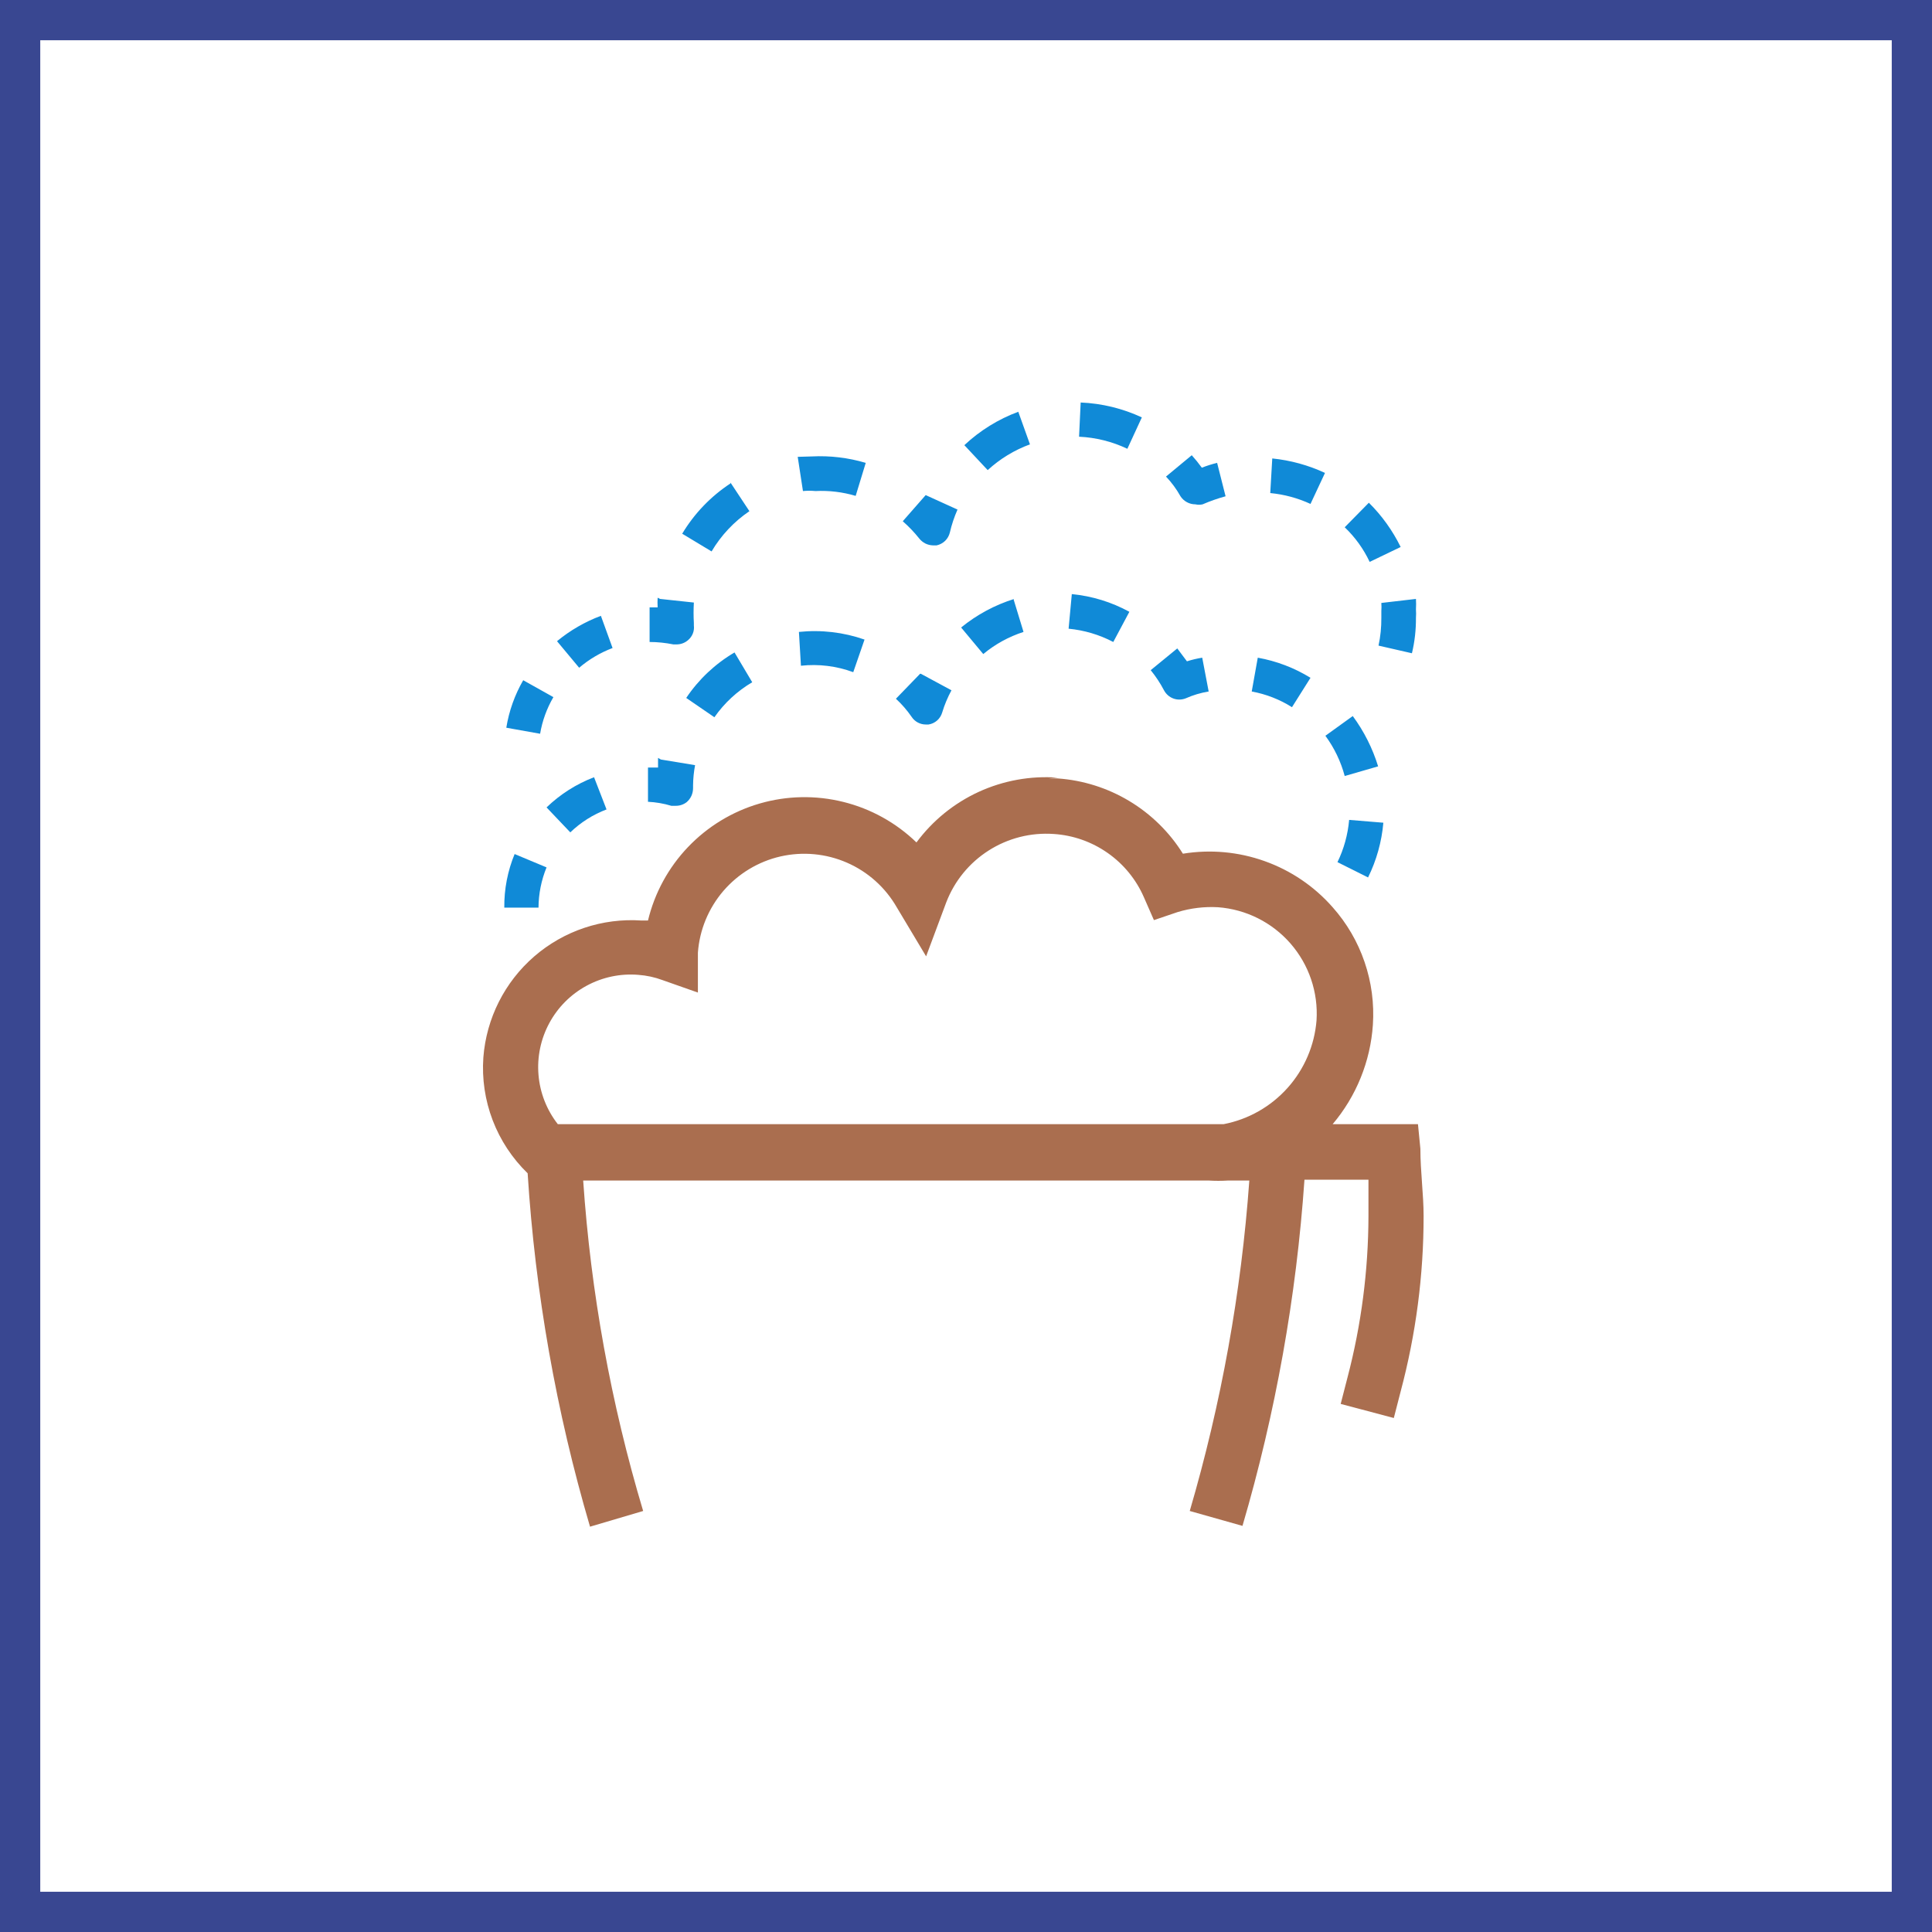
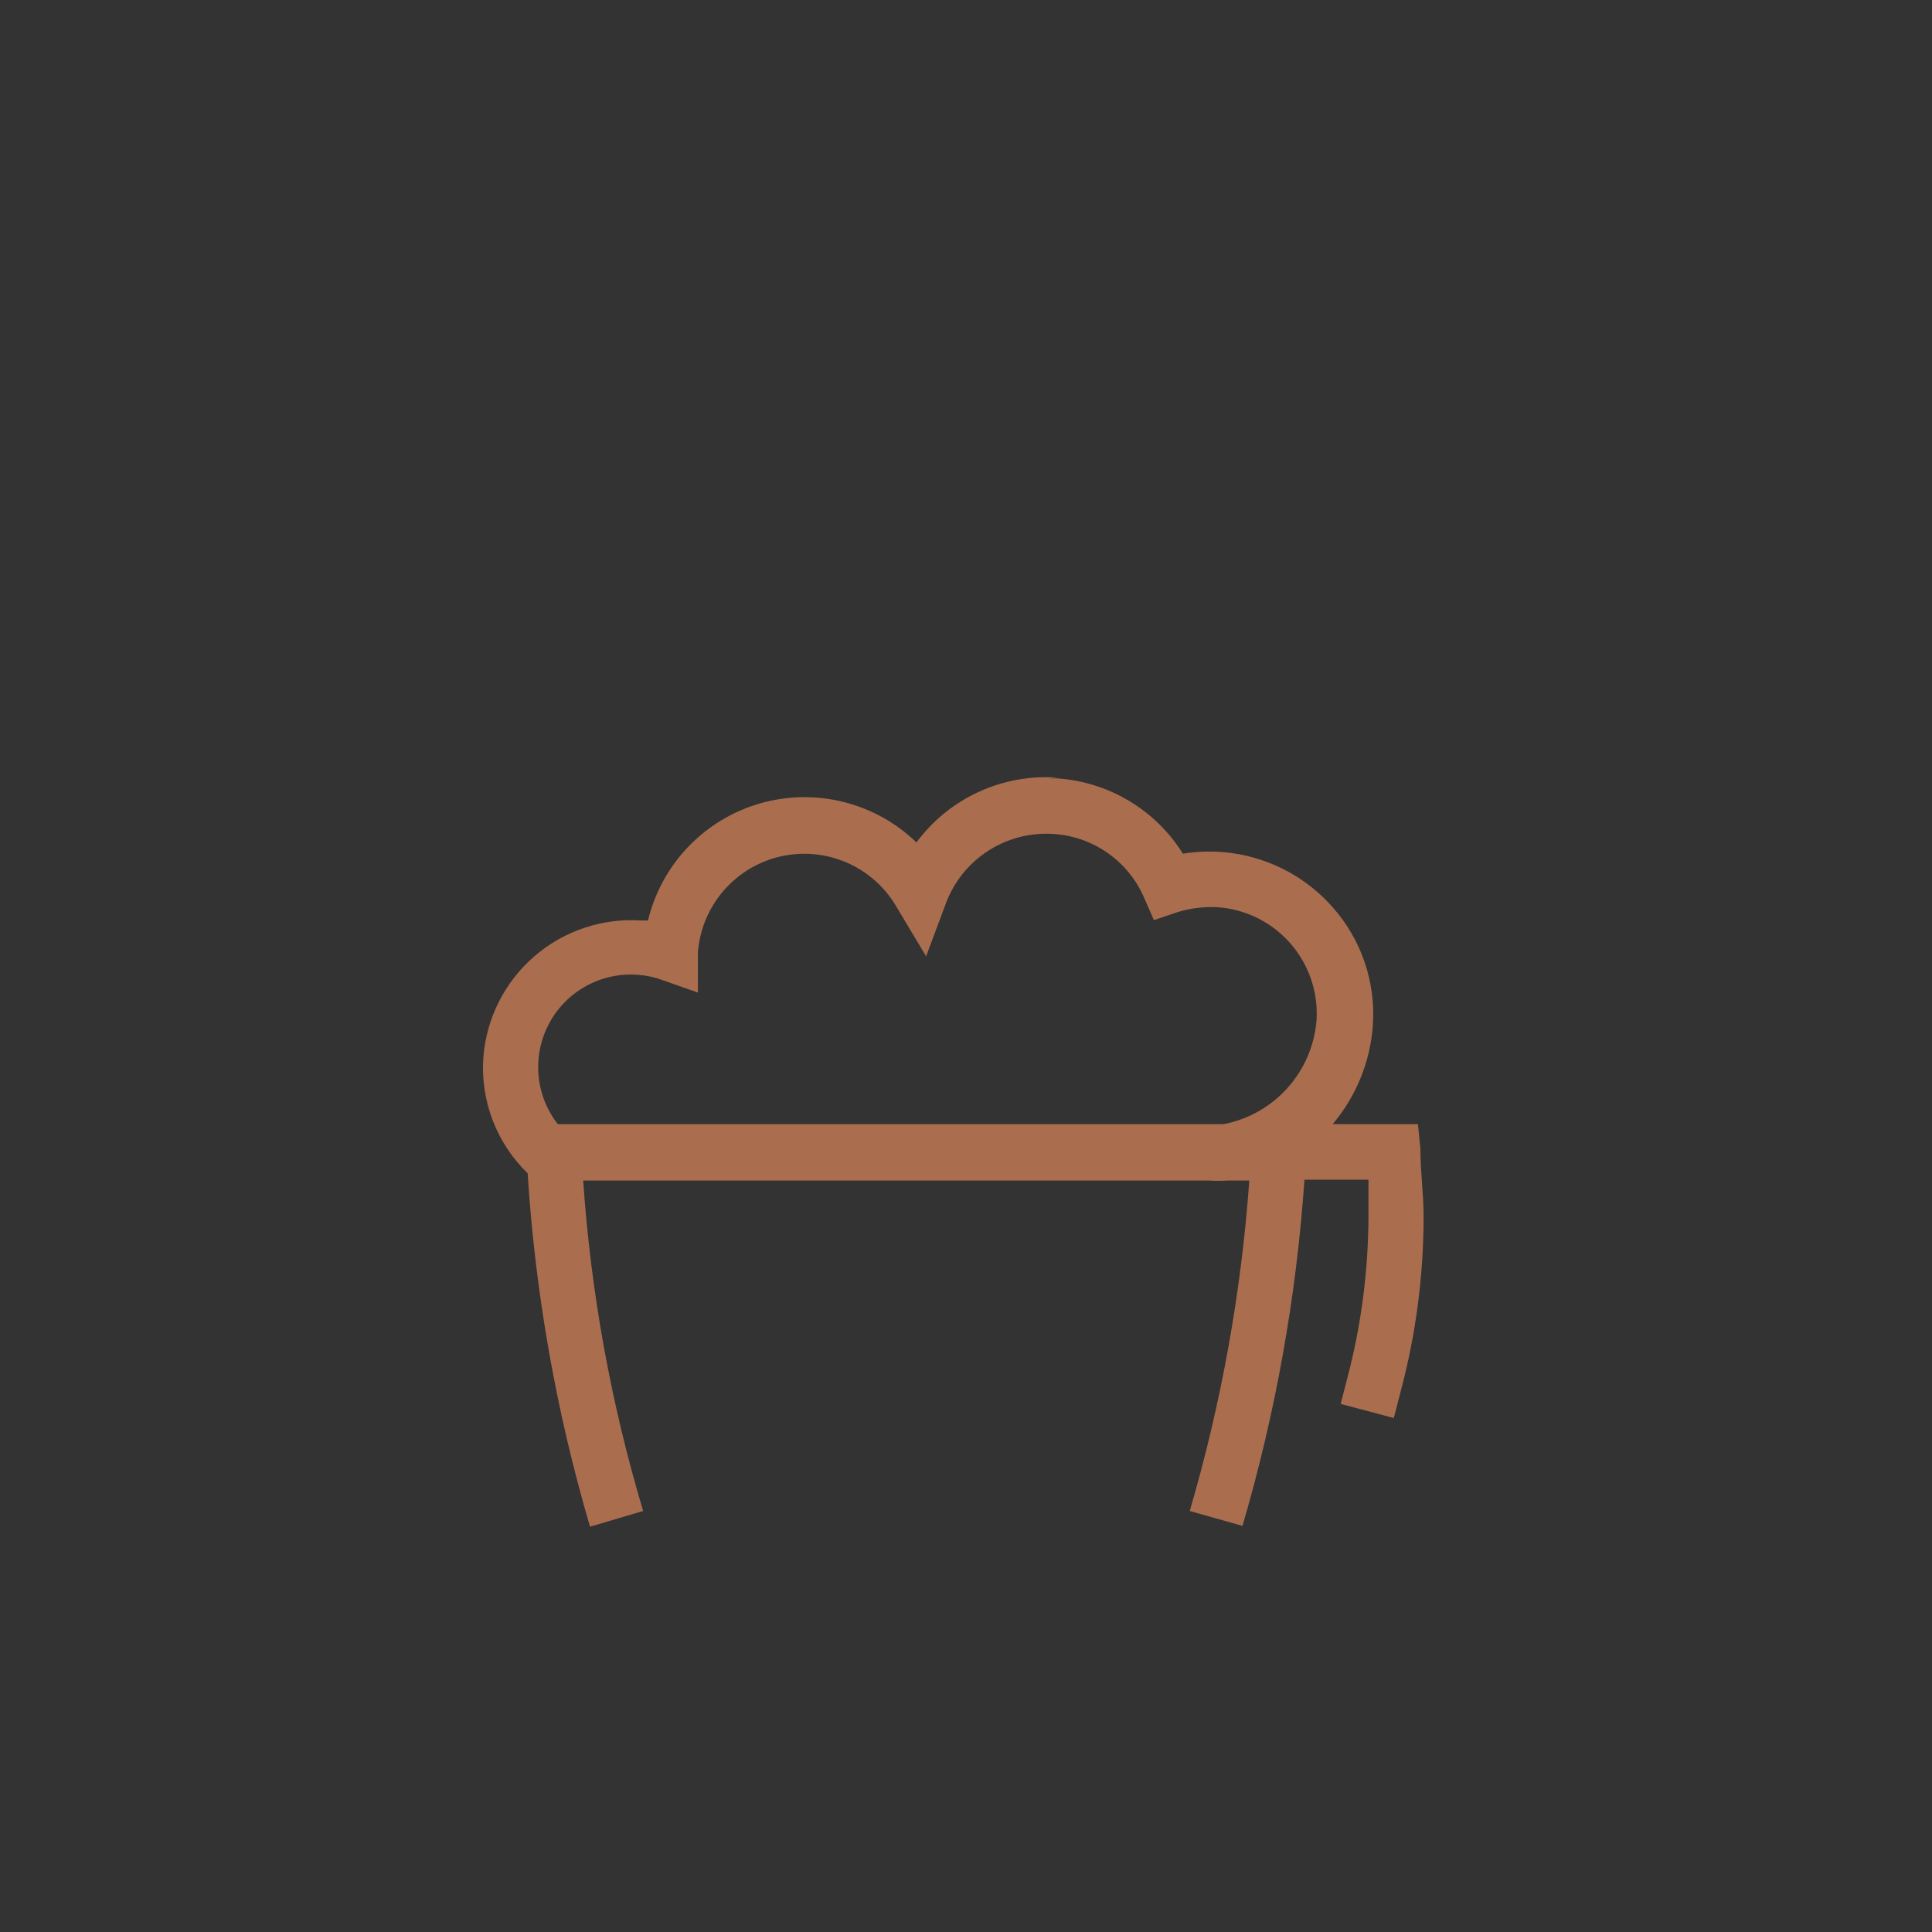
<svg xmlns="http://www.w3.org/2000/svg" width="48" height="48" viewBox="0 0 48 48" fill="none">
  <rect x="0" y="0" width="48" height="48" fill="#333333" stroke="none" />
-   <path d="M0.5 0.5H47.5V47.5H0.5V0.5Z" fill="white" stroke="#394791" />
  <path fill-rule="evenodd" clip-rule="evenodd" d="M26.049 19.34H26.279C26.908 19.384 27.518 19.577 28.058 19.902C28.599 20.227 29.055 20.675 29.389 21.21C30.071 21.099 30.77 21.162 31.421 21.395C32.072 21.627 32.653 22.021 33.109 22.54C33.461 22.936 33.731 23.398 33.902 23.9C34.074 24.401 34.144 24.931 34.109 25.46C34.048 26.369 33.697 27.235 33.109 27.93H35.229L35.289 28.54C35.289 29.11 35.369 29.67 35.369 30.21C35.37 31.682 35.178 33.148 34.799 34.57L34.629 35.23L33.309 34.88L33.479 34.22C33.821 32.914 33.995 31.57 33.999 30.22C33.999 29.92 33.999 29.62 33.999 29.31H32.409C32.207 32.224 31.691 35.107 30.869 37.91L29.559 37.54C30.343 34.864 30.839 32.111 31.039 29.33H30.509C30.349 29.34 30.189 29.34 30.029 29.33H29.759H14.489C14.679 32.114 15.179 34.867 15.979 37.54L14.659 37.93C13.818 35.07 13.298 32.125 13.109 29.15C12.727 28.779 12.43 28.329 12.24 27.832C12.05 27.334 11.971 26.801 12.009 26.27C12.084 25.3 12.538 24.398 13.274 23.761C14.01 23.124 14.968 22.804 15.939 22.87H16.099C16.264 22.184 16.607 21.554 17.094 21.044C17.581 20.534 18.194 20.161 18.871 19.964C19.548 19.767 20.266 19.753 20.95 19.923C21.635 20.092 22.262 20.44 22.769 20.93C23.171 20.387 23.703 19.955 24.317 19.673C24.931 19.392 25.606 19.27 26.279 19.32L26.049 19.34ZM26.179 20.72C25.611 20.68 25.044 20.824 24.564 21.13C24.083 21.436 23.713 21.888 23.509 22.42L23.009 23.76L22.279 22.54C21.996 22.048 21.563 21.66 21.043 21.433C20.523 21.206 19.944 21.152 19.391 21.278C18.838 21.405 18.341 21.706 17.971 22.136C17.602 22.567 17.38 23.104 17.339 23.67V23.72V24.66L16.459 24.35C16.267 24.278 16.064 24.235 15.859 24.22C15.414 24.183 14.967 24.277 14.573 24.491C14.18 24.704 13.858 25.027 13.646 25.421C13.434 25.815 13.341 26.262 13.379 26.707C13.416 27.153 13.584 27.578 13.859 27.93H30.399C31.013 27.812 31.572 27.495 31.989 27.029C32.406 26.563 32.659 25.974 32.709 25.35C32.753 24.653 32.521 23.968 32.062 23.441C31.603 22.915 30.955 22.591 30.259 22.54C29.921 22.521 29.583 22.562 29.259 22.66L28.669 22.86L28.419 22.29C28.226 21.848 27.915 21.468 27.519 21.191C27.124 20.914 26.661 20.751 26.179 20.72Z" fill="#AA6E4F" />
-   <path fill-rule="evenodd" clip-rule="evenodd" d="M12.789 21.22L13.579 21.55C13.449 21.867 13.381 22.207 13.379 22.55H12.529C12.524 22.09 12.613 21.634 12.789 21.21V21.22ZM33.519 20.37L34.369 20.44C34.328 20.913 34.199 21.374 33.989 21.8L33.229 21.42C33.389 21.091 33.487 20.735 33.519 20.37ZM14.759 19.31L15.069 20.11C14.734 20.237 14.428 20.431 14.169 20.68L13.579 20.06C13.918 19.733 14.319 19.478 14.759 19.31ZM16.419 18.87L17.269 19.01C17.238 19.175 17.221 19.342 17.219 19.51V19.58C17.219 19.646 17.205 19.712 17.178 19.773C17.15 19.833 17.11 19.887 17.059 19.93C16.982 19.989 16.887 20.021 16.789 20.02H16.679C16.491 19.963 16.296 19.93 16.099 19.92V19.07H16.349V18.83L16.419 18.87ZM33.609 17.79C33.888 18.169 34.101 18.591 34.239 19.04L33.409 19.28C33.313 18.92 33.15 18.581 32.929 18.28L33.609 17.79ZM12.999 16.9L13.749 17.32C13.585 17.601 13.473 17.909 13.419 18.23L12.579 18.08C12.646 17.664 12.789 17.265 12.999 16.9ZM22.879 16.74L23.639 17.15C23.544 17.325 23.467 17.509 23.409 17.7C23.387 17.777 23.343 17.847 23.283 17.9C23.223 17.953 23.149 17.988 23.069 18H22.999C22.93 18 22.861 17.982 22.8 17.949C22.739 17.916 22.687 17.868 22.649 17.81C22.536 17.646 22.405 17.495 22.259 17.36L22.859 16.74H22.879ZM18.249 16.21L18.689 16.95C18.317 17.169 17.996 17.466 17.749 17.82L17.049 17.34C17.359 16.878 17.769 16.492 18.249 16.21ZM31.249 16.34C31.713 16.423 32.158 16.592 32.559 16.84L32.099 17.57C31.794 17.377 31.454 17.245 31.099 17.18L31.249 16.34ZM29.249 16.11L29.489 16.43C29.613 16.391 29.741 16.36 29.869 16.34L30.029 17.18C29.833 17.212 29.641 17.269 29.459 17.35C29.36 17.389 29.25 17.391 29.151 17.354C29.051 17.317 28.969 17.244 28.919 17.15C28.826 16.973 28.715 16.805 28.589 16.65L29.249 16.11ZM19.849 15.7C20.4 15.643 20.956 15.707 21.479 15.89L21.199 16.7C20.784 16.547 20.339 16.492 19.899 16.54L19.849 15.7ZM14.929 15.3L15.219 16.1C14.916 16.214 14.636 16.38 14.389 16.59L13.839 15.93C14.165 15.661 14.534 15.448 14.929 15.3ZM25.179 14.88L25.429 15.7C25.064 15.818 24.724 16.004 24.429 16.25L23.879 15.59C24.27 15.271 24.718 15.03 25.199 14.88H25.179ZM35.179 14.88C35.184 14.967 35.184 15.053 35.179 15.14C35.184 15.21 35.184 15.28 35.179 15.35C35.181 15.646 35.148 15.942 35.079 16.23L34.249 16.04C34.298 15.813 34.321 15.582 34.319 15.35V15.18C34.324 15.113 34.324 15.047 34.319 14.98L35.179 14.88ZM16.399 14.88L17.239 14.97C17.229 15.14 17.229 15.31 17.239 15.48V15.54C17.247 15.607 17.239 15.675 17.214 15.738C17.19 15.8 17.15 15.856 17.099 15.9C17.022 15.969 16.923 16.008 16.819 16.01H16.729C16.535 15.971 16.337 15.95 16.139 15.95V15.09H16.339C16.334 15.01 16.334 14.93 16.339 14.85L16.399 14.88ZM26.629 14.76C27.131 14.809 27.617 14.958 28.059 15.2L27.659 15.95C27.314 15.769 26.937 15.657 26.549 15.62L26.629 14.76ZM34.009 12.49C34.332 12.81 34.599 13.182 34.799 13.59L34.029 13.96C33.877 13.638 33.667 13.346 33.409 13.1L34.009 12.49ZM18.149 11.99L18.619 12.7C18.236 12.96 17.915 13.301 17.679 13.7L16.949 13.26C17.25 12.758 17.66 12.331 18.149 12.01V11.99ZM23.019 12.31L23.789 12.66C23.708 12.844 23.644 13.034 23.599 13.23C23.58 13.309 23.539 13.381 23.481 13.438C23.422 13.494 23.349 13.533 23.269 13.55H23.179C23.114 13.548 23.049 13.532 22.99 13.503C22.932 13.473 22.88 13.431 22.839 13.38C22.716 13.225 22.578 13.081 22.429 12.95L22.999 12.3L23.019 12.31ZM29.609 11.31C29.698 11.409 29.781 11.512 29.859 11.62C29.983 11.571 30.11 11.531 30.239 11.5L30.449 12.33C30.255 12.383 30.064 12.45 29.879 12.53C29.82 12.544 29.758 12.544 29.699 12.53C29.626 12.53 29.553 12.512 29.489 12.477C29.424 12.442 29.369 12.392 29.329 12.33C29.23 12.152 29.109 11.988 28.969 11.84L29.609 11.31ZM31.609 11.39C32.063 11.436 32.506 11.557 32.919 11.75L32.559 12.52C32.243 12.374 31.905 12.283 31.559 12.25L31.609 11.39ZM20.169 11.34C20.622 11.317 21.075 11.371 21.509 11.5L21.259 12.32C20.935 12.224 20.597 12.183 20.259 12.2C20.156 12.19 20.052 12.19 19.949 12.2L19.819 11.35L20.169 11.34ZM25.299 10.23L25.589 11.04C25.201 11.182 24.844 11.4 24.539 11.68L23.959 11.06C24.346 10.697 24.802 10.415 25.299 10.23ZM26.849 10C27.375 10.022 27.892 10.148 28.369 10.37L28.009 11.15C27.633 10.971 27.225 10.869 26.809 10.85L26.849 10Z" fill="#108AD7" />
</svg>